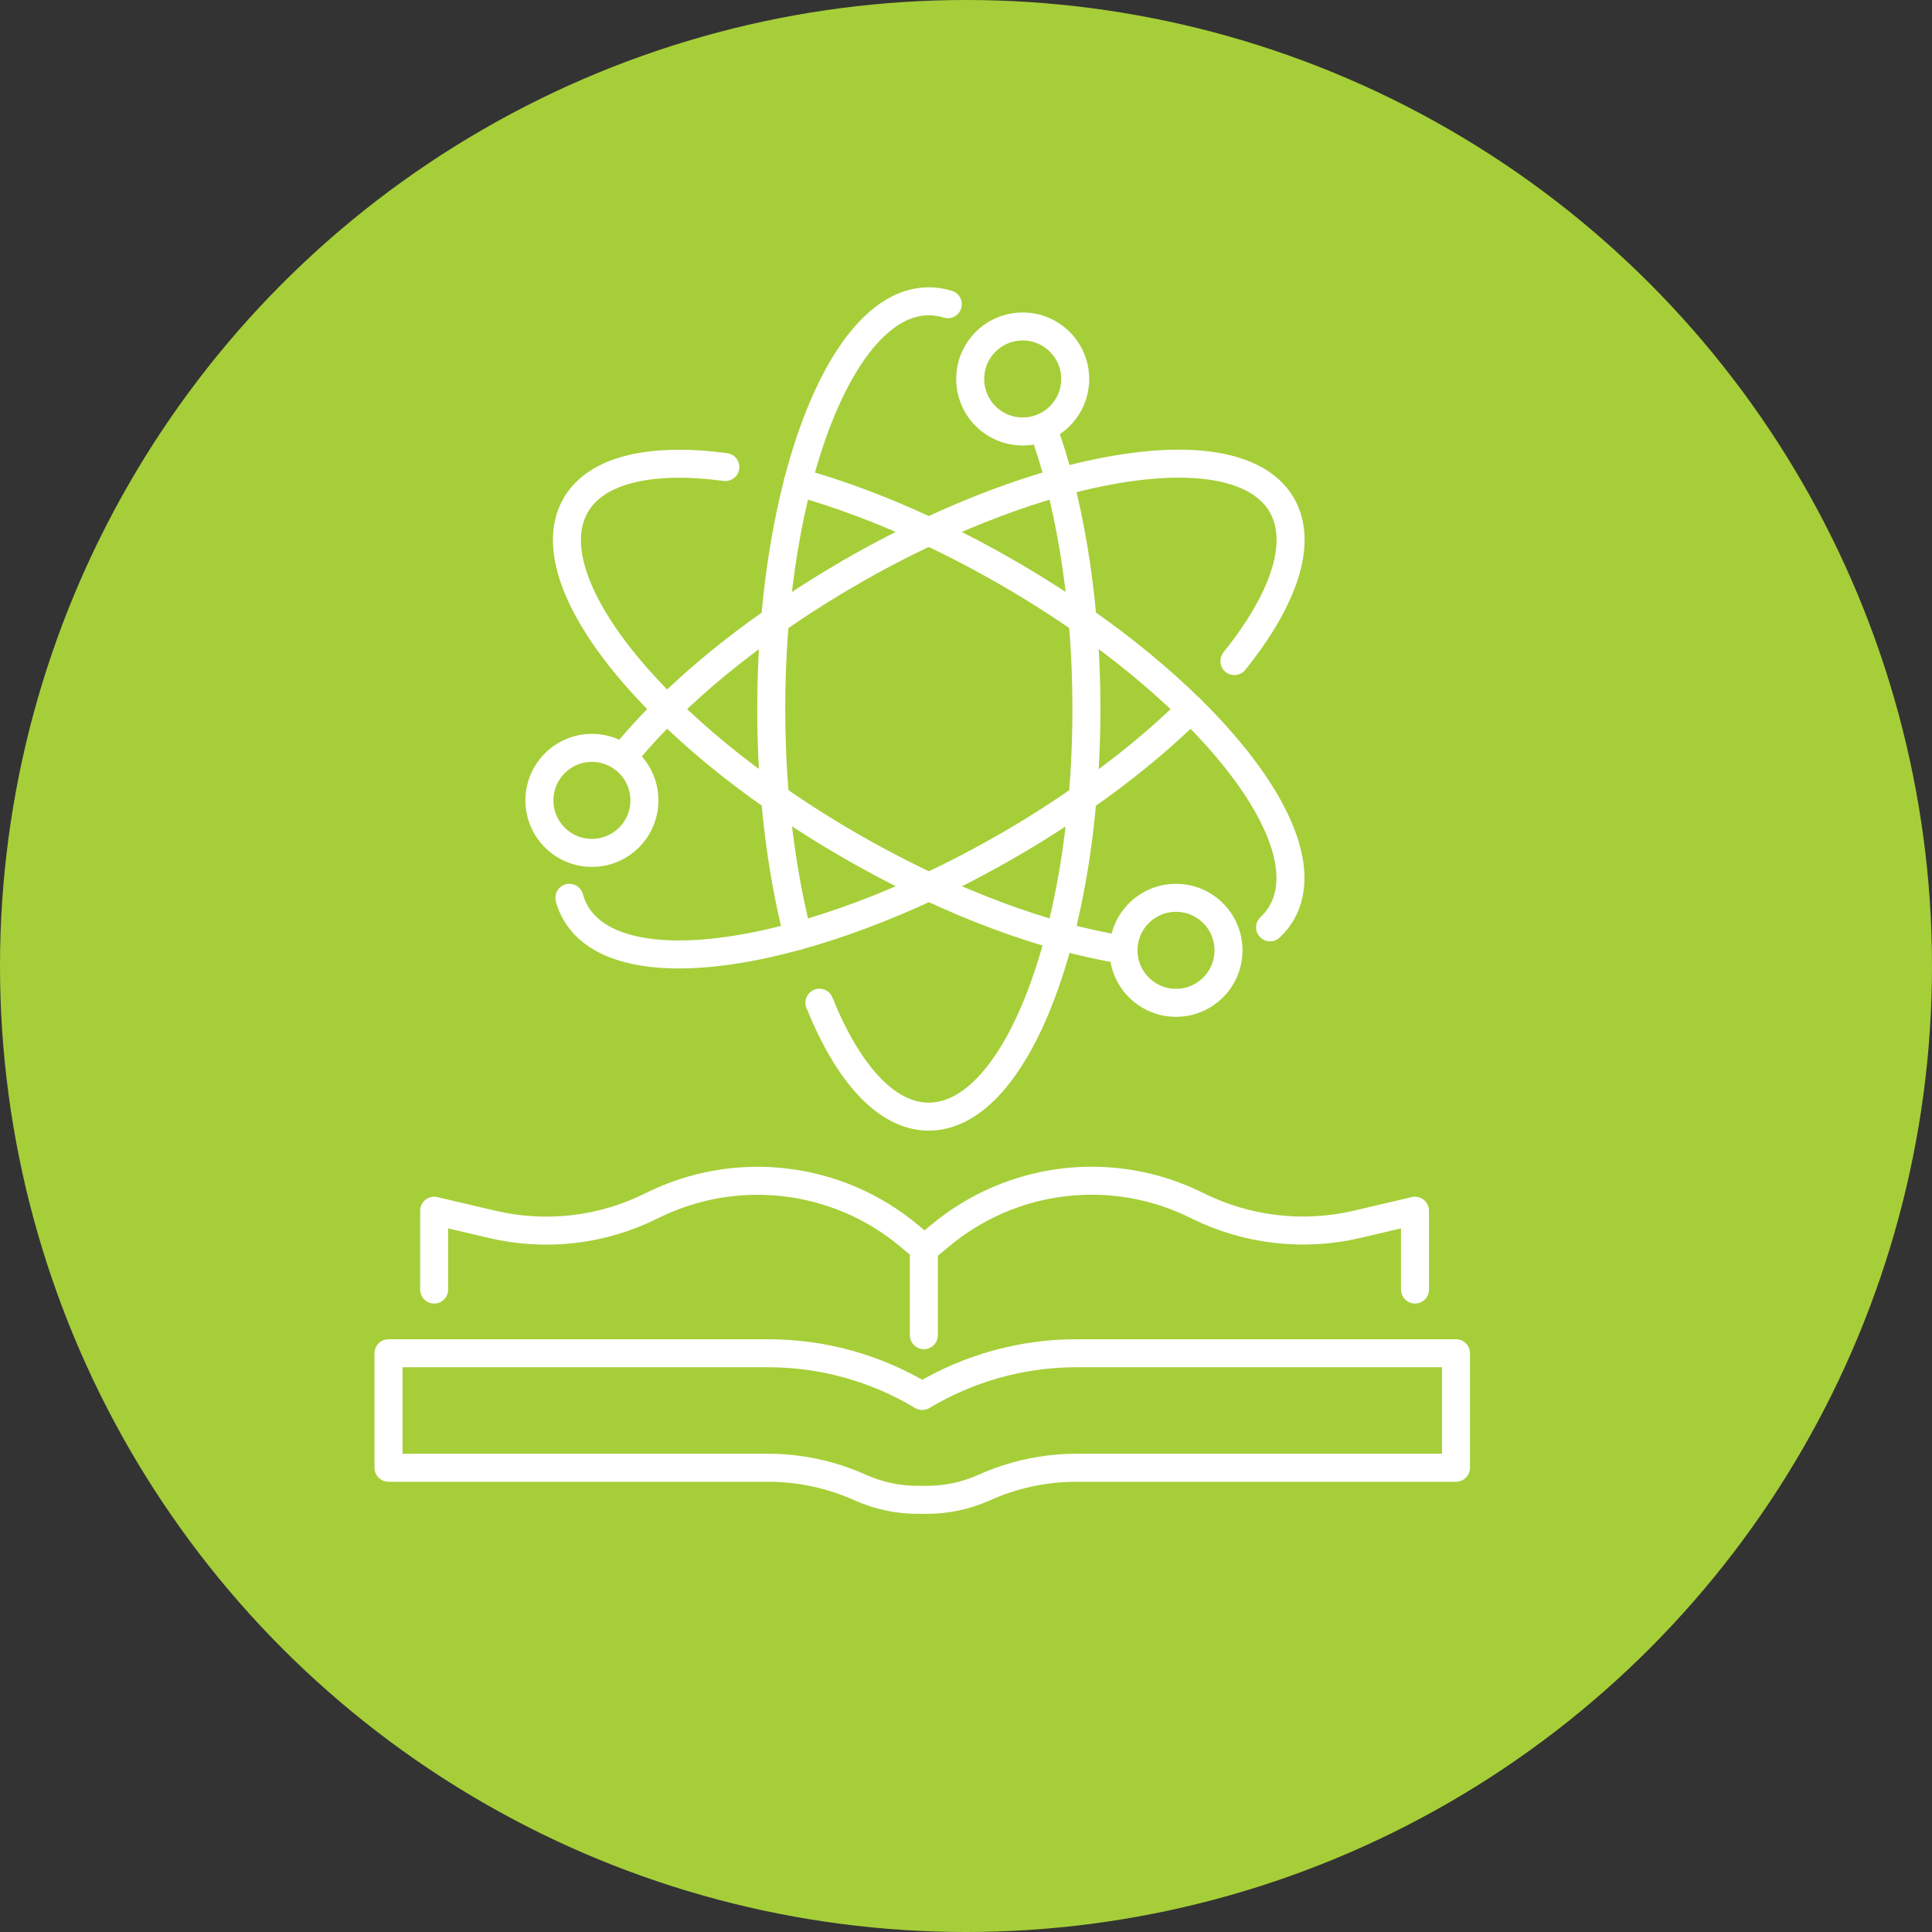
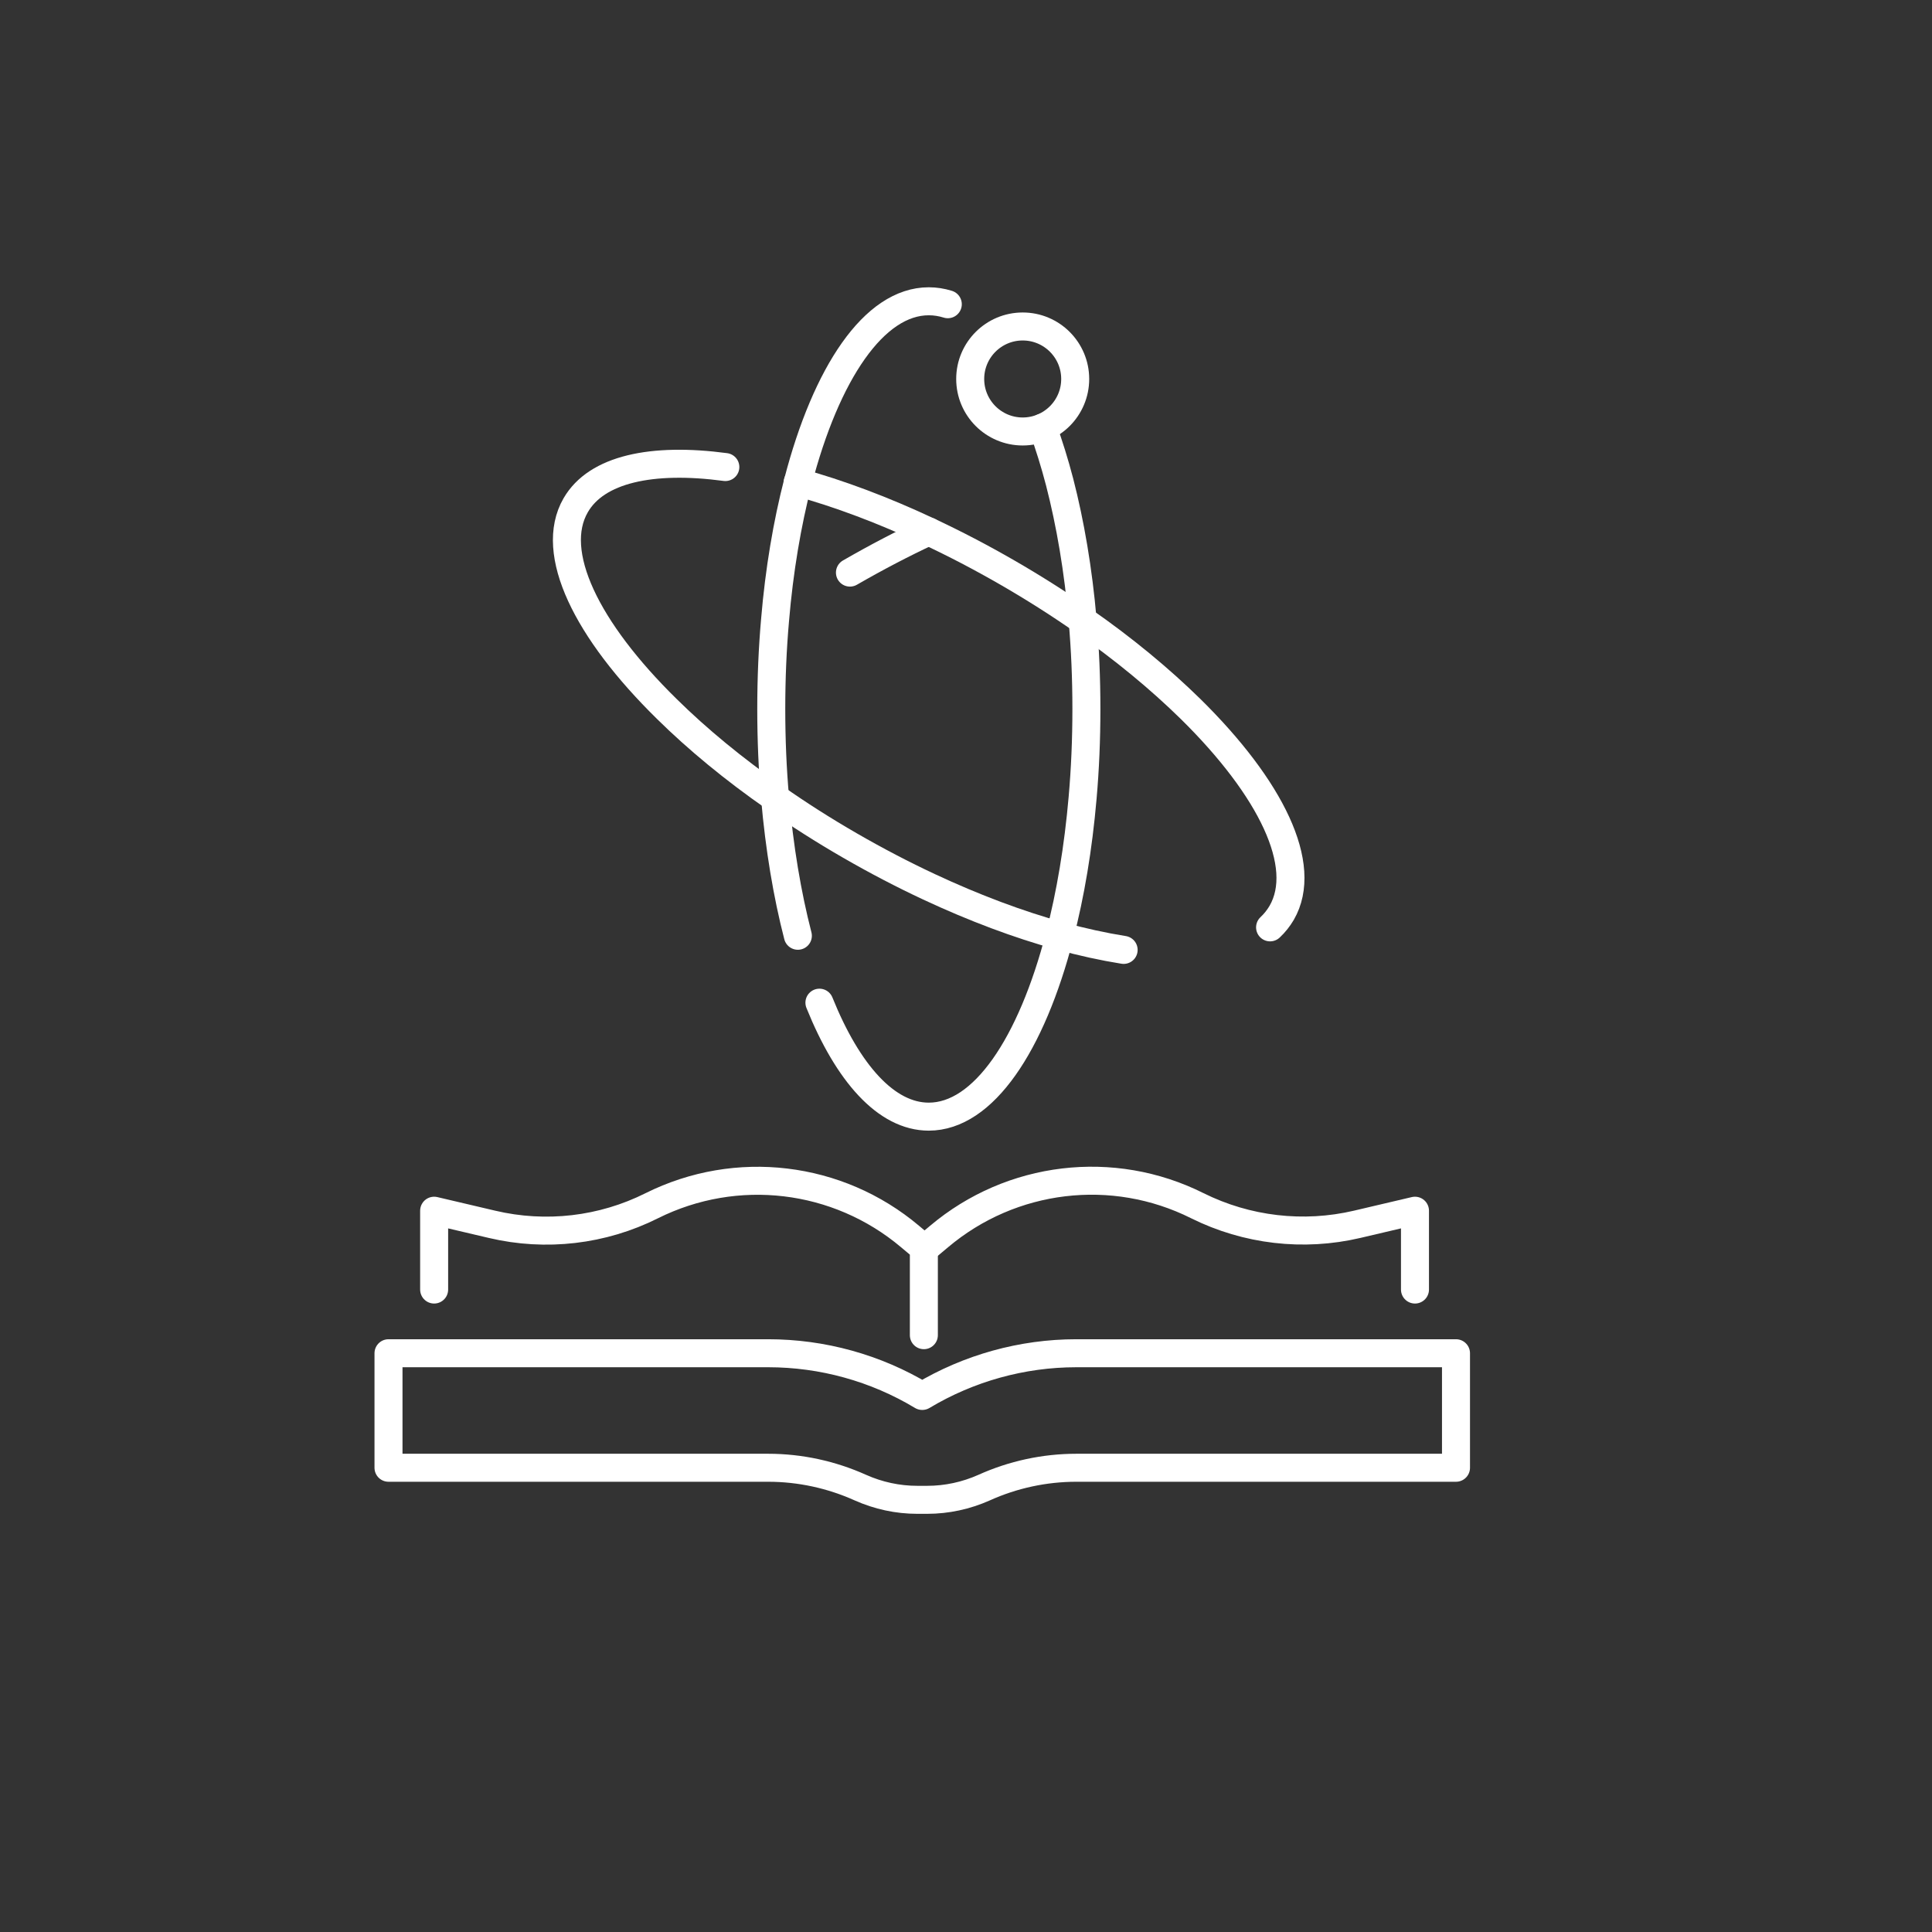
<svg xmlns="http://www.w3.org/2000/svg" id="Layer_1" data-name="Layer 1" viewBox="0 0 138 138">
  <rect x="0" y="0" width="138" height="138" fill="#333333" stroke="none" />
  <defs>
    <style>
      .cls-1 {
        fill: none;
        stroke: #fff;
        stroke-linecap: round;
        stroke-linejoin: round;
        stroke-width: 2px;
      }

      .cls-2 {
        fill: #a6ce39;
      }
    </style>
  </defs>
-   <circle class="cls-2" cx="69" cy="69" r="69" />
  <g>
    <g>
      <path class="cls-1" d="M67.7,21.73c-.45-.14-.9-.21-1.36-.21-3.9,0-7.33,5.13-9.35,12.92-.76,2.95-1.33,6.28-1.63,9.86h0c-.18,2.05-.27,4.16-.27,6.34s.09,4.3.27,6.34h0c.31,3.58.87,6.92,1.63,9.86" />
      <path class="cls-1" d="M74.48,30.54c.44,1.21.85,2.52,1.21,3.9.76,2.95,1.33,6.28,1.64,9.86.18,2.04.27,4.16.27,6.34s-.09,4.3-.27,6.34c-.31,3.58-.87,6.91-1.64,9.86-2.02,7.79-5.45,12.92-9.35,12.92-3.03,0-5.78-3.1-7.81-8.14" />
-       <path class="cls-1" d="M40.67,64.13c.1.38.25.74.45,1.08,1.95,3.38,8.11,3.79,15.87,1.64,2.94-.81,6.1-1.99,9.36-3.51,1.86-.87,3.74-1.85,5.63-2.94,1.89-1.09,3.68-2.23,5.36-3.41,2.95-2.05,5.55-4.2,7.72-6.34" />
-       <path class="cls-1" d="M60.71,40.9c1.89-1.09,3.77-2.07,5.63-2.94h0c3.25-1.52,6.41-2.7,9.35-3.52,7.76-2.14,13.92-1.74,15.87,1.64,1.55,2.69.14,6.75-3.39,11.14" />
-       <path class="cls-1" d="M44.47,54.13c.91-1.14,1.97-2.31,3.17-3.48,2.17-2.14,4.77-4.29,7.72-6.34h0c1.68-1.18,3.47-2.32,5.36-3.41" />
+       <path class="cls-1" d="M60.71,40.9c1.89-1.09,3.77-2.07,5.63-2.94h0" />
      <path class="cls-1" d="M51.81,33.36c-5.25-.7-9.2.15-10.69,2.73-1.95,3.38.77,8.92,6.52,14.56,2.17,2.14,4.77,4.29,7.72,6.34h0c1.68,1.18,3.47,2.32,5.36,3.41,1.89,1.09,3.77,2.07,5.63,2.94,3.25,1.52,6.41,2.7,9.35,3.51,1.6.44,3.12.77,4.56,1" />
      <path class="cls-1" d="M56.98,34.44c2.94.81,6.1,1.99,9.35,3.52h0c1.86.87,3.74,1.85,5.63,2.94,1.89,1.09,3.68,2.23,5.36,3.4,2.95,2.05,5.55,4.21,7.72,6.34,5.74,5.65,8.46,11.18,6.51,14.56-.23.39-.5.73-.83,1.04" />
      <circle class="cls-1" cx="73.05" cy="27.07" r="3.75" />
-       <circle class="cls-1" cx="42.28" cy="57.17" r="3.75" />
-       <circle class="cls-1" cx="84" cy="67.88" r="3.75" />
    </g>
    <g>
      <path class="cls-1" d="M65.99,95.37v-6.22l-.99-.83c-5.16-4.35-12.4-5.21-18.44-2.2h0c-3.53,1.77-7.57,2.24-11.42,1.33l-4.13-.97v5.63" />
      <path class="cls-1" d="M101.07,92.11v-5.63l-4.13.97c-3.84.9-7.88.43-11.42-1.33h0c-6.03-3.02-13.28-2.15-18.44,2.2l-.99.83" />
      <path class="cls-1" d="M65.88,99.71c3.32-1.99,7.13-3.05,11-3.05h27.12v8.18h-27.12c-2.28,0-4.53.49-6.59,1.42-1.28.57-2.66.87-4.06.87h-.71c-1.4,0-2.78-.3-4.06-.87-2.07-.93-4.31-1.42-6.59-1.42h-27.12v-8.18h27.12c3.87,0,7.68,1.05,11,3.05" />
    </g>
  </g>
</svg>